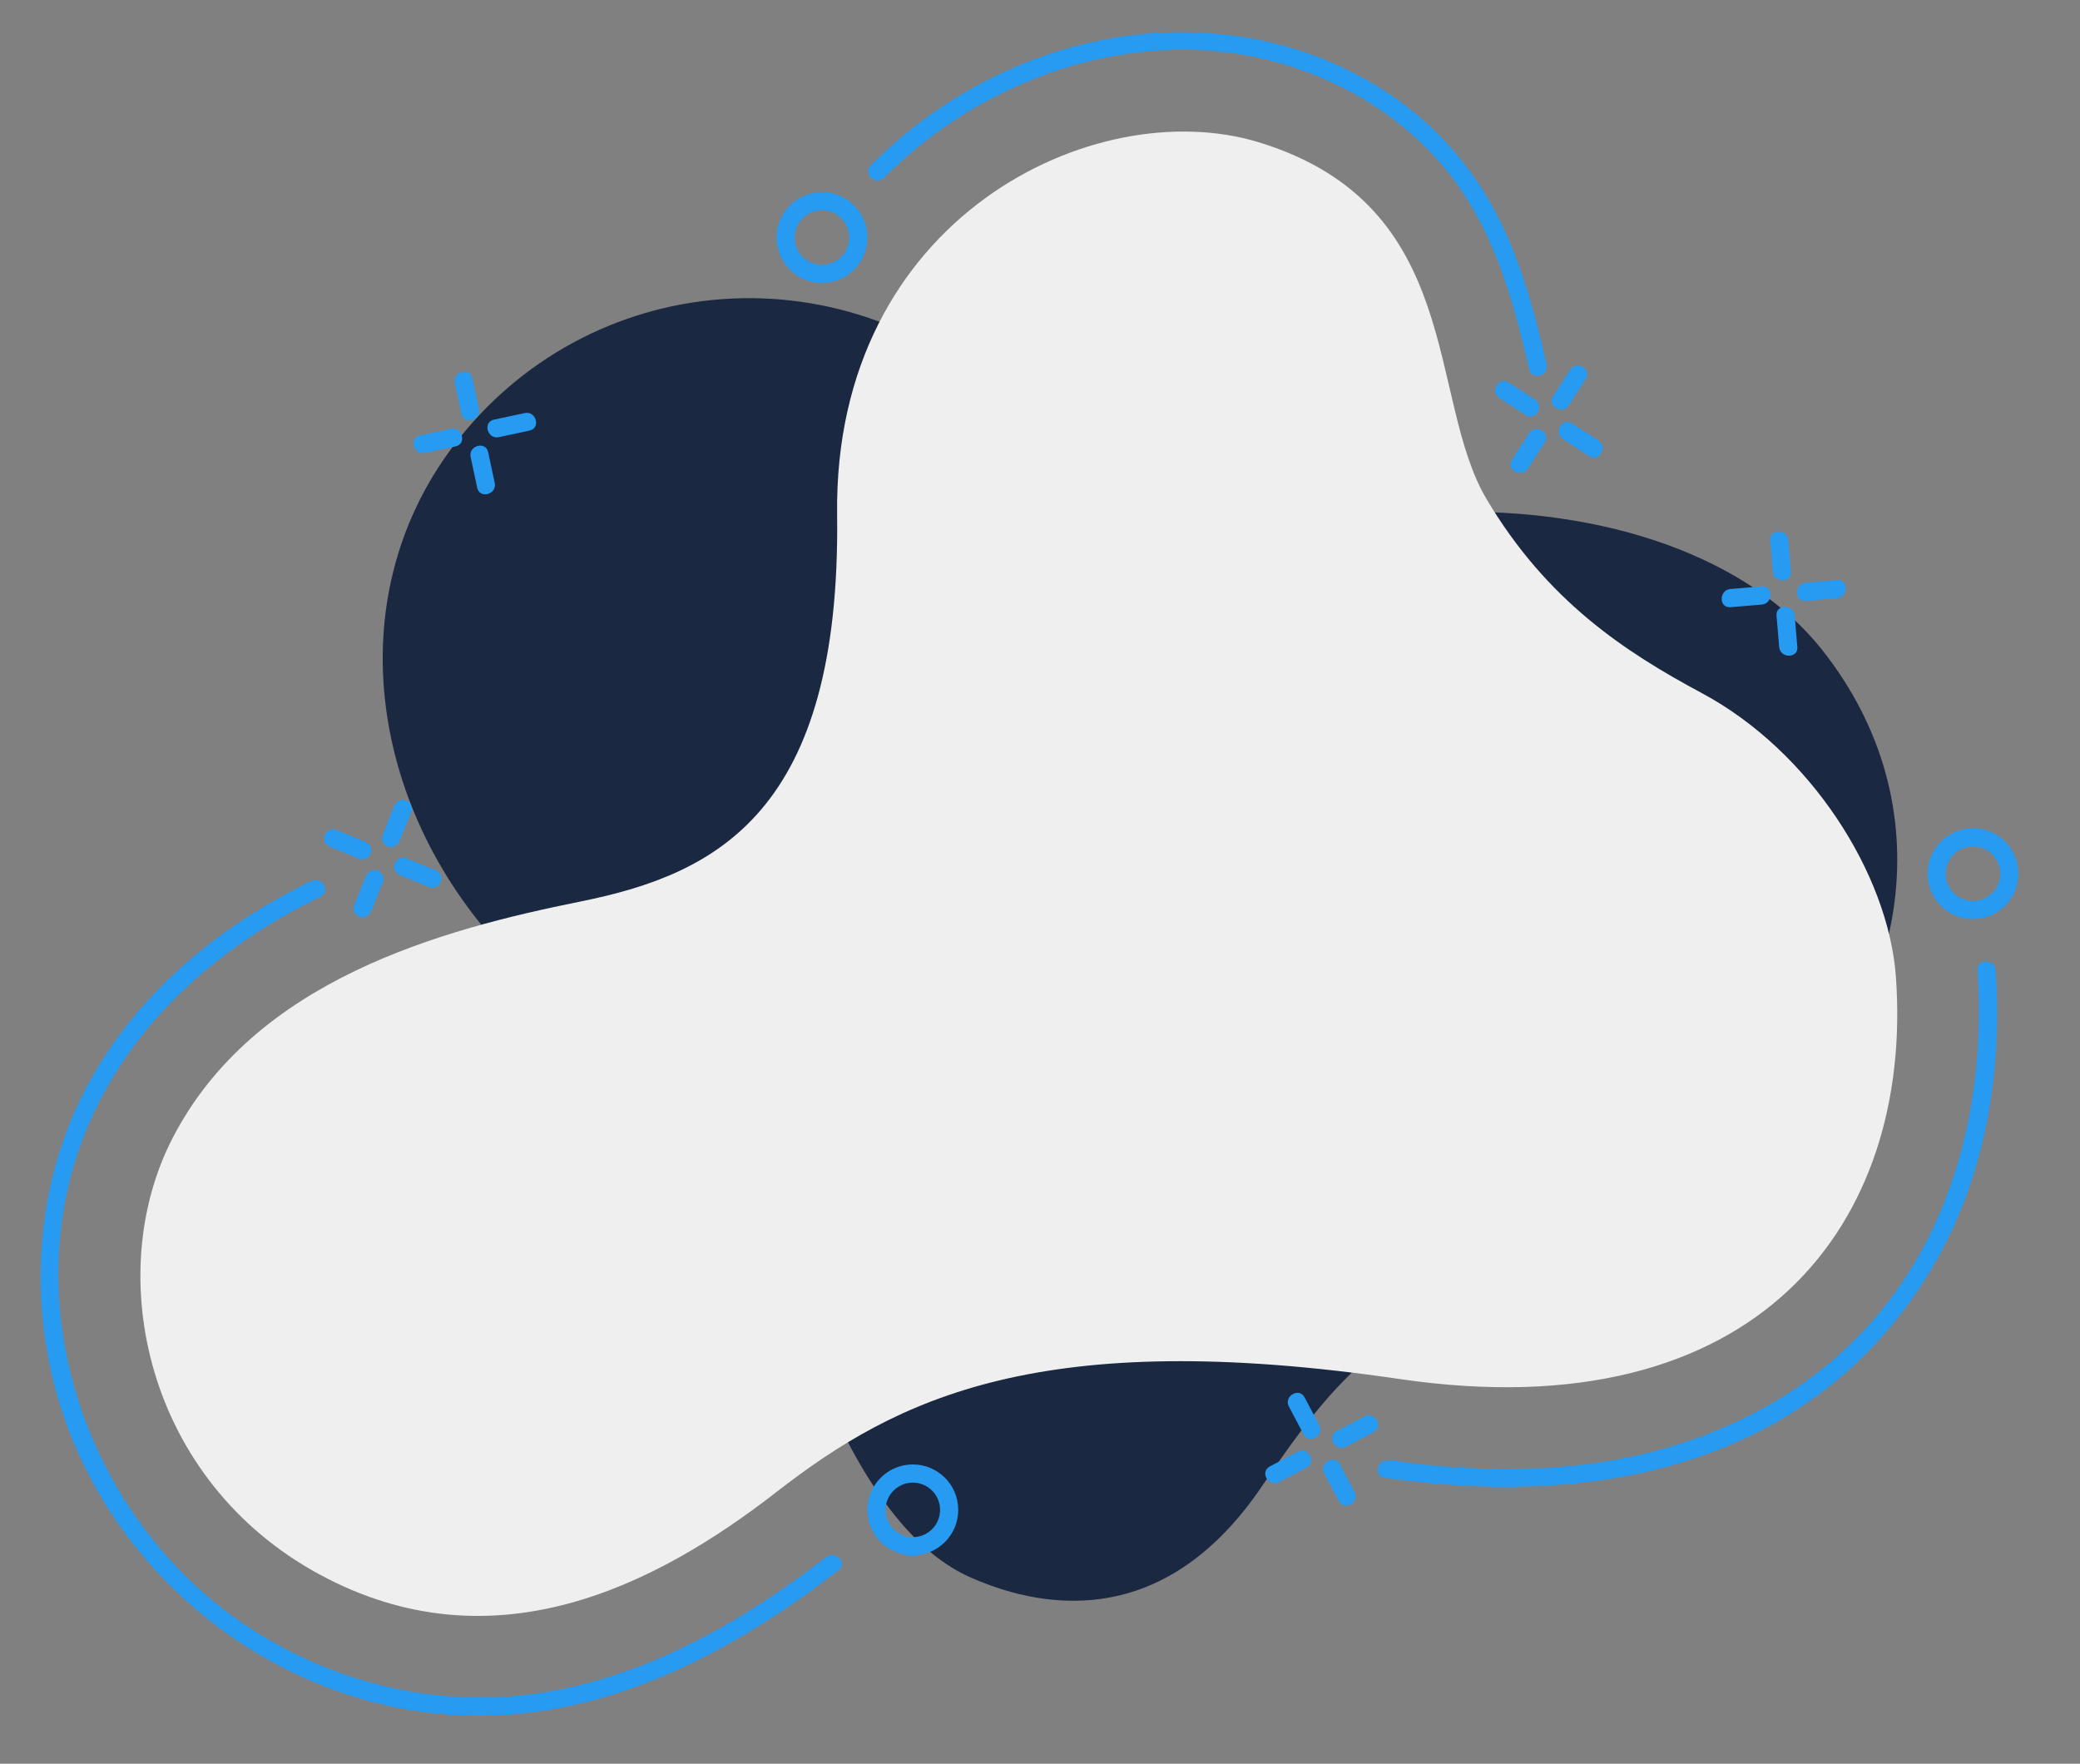
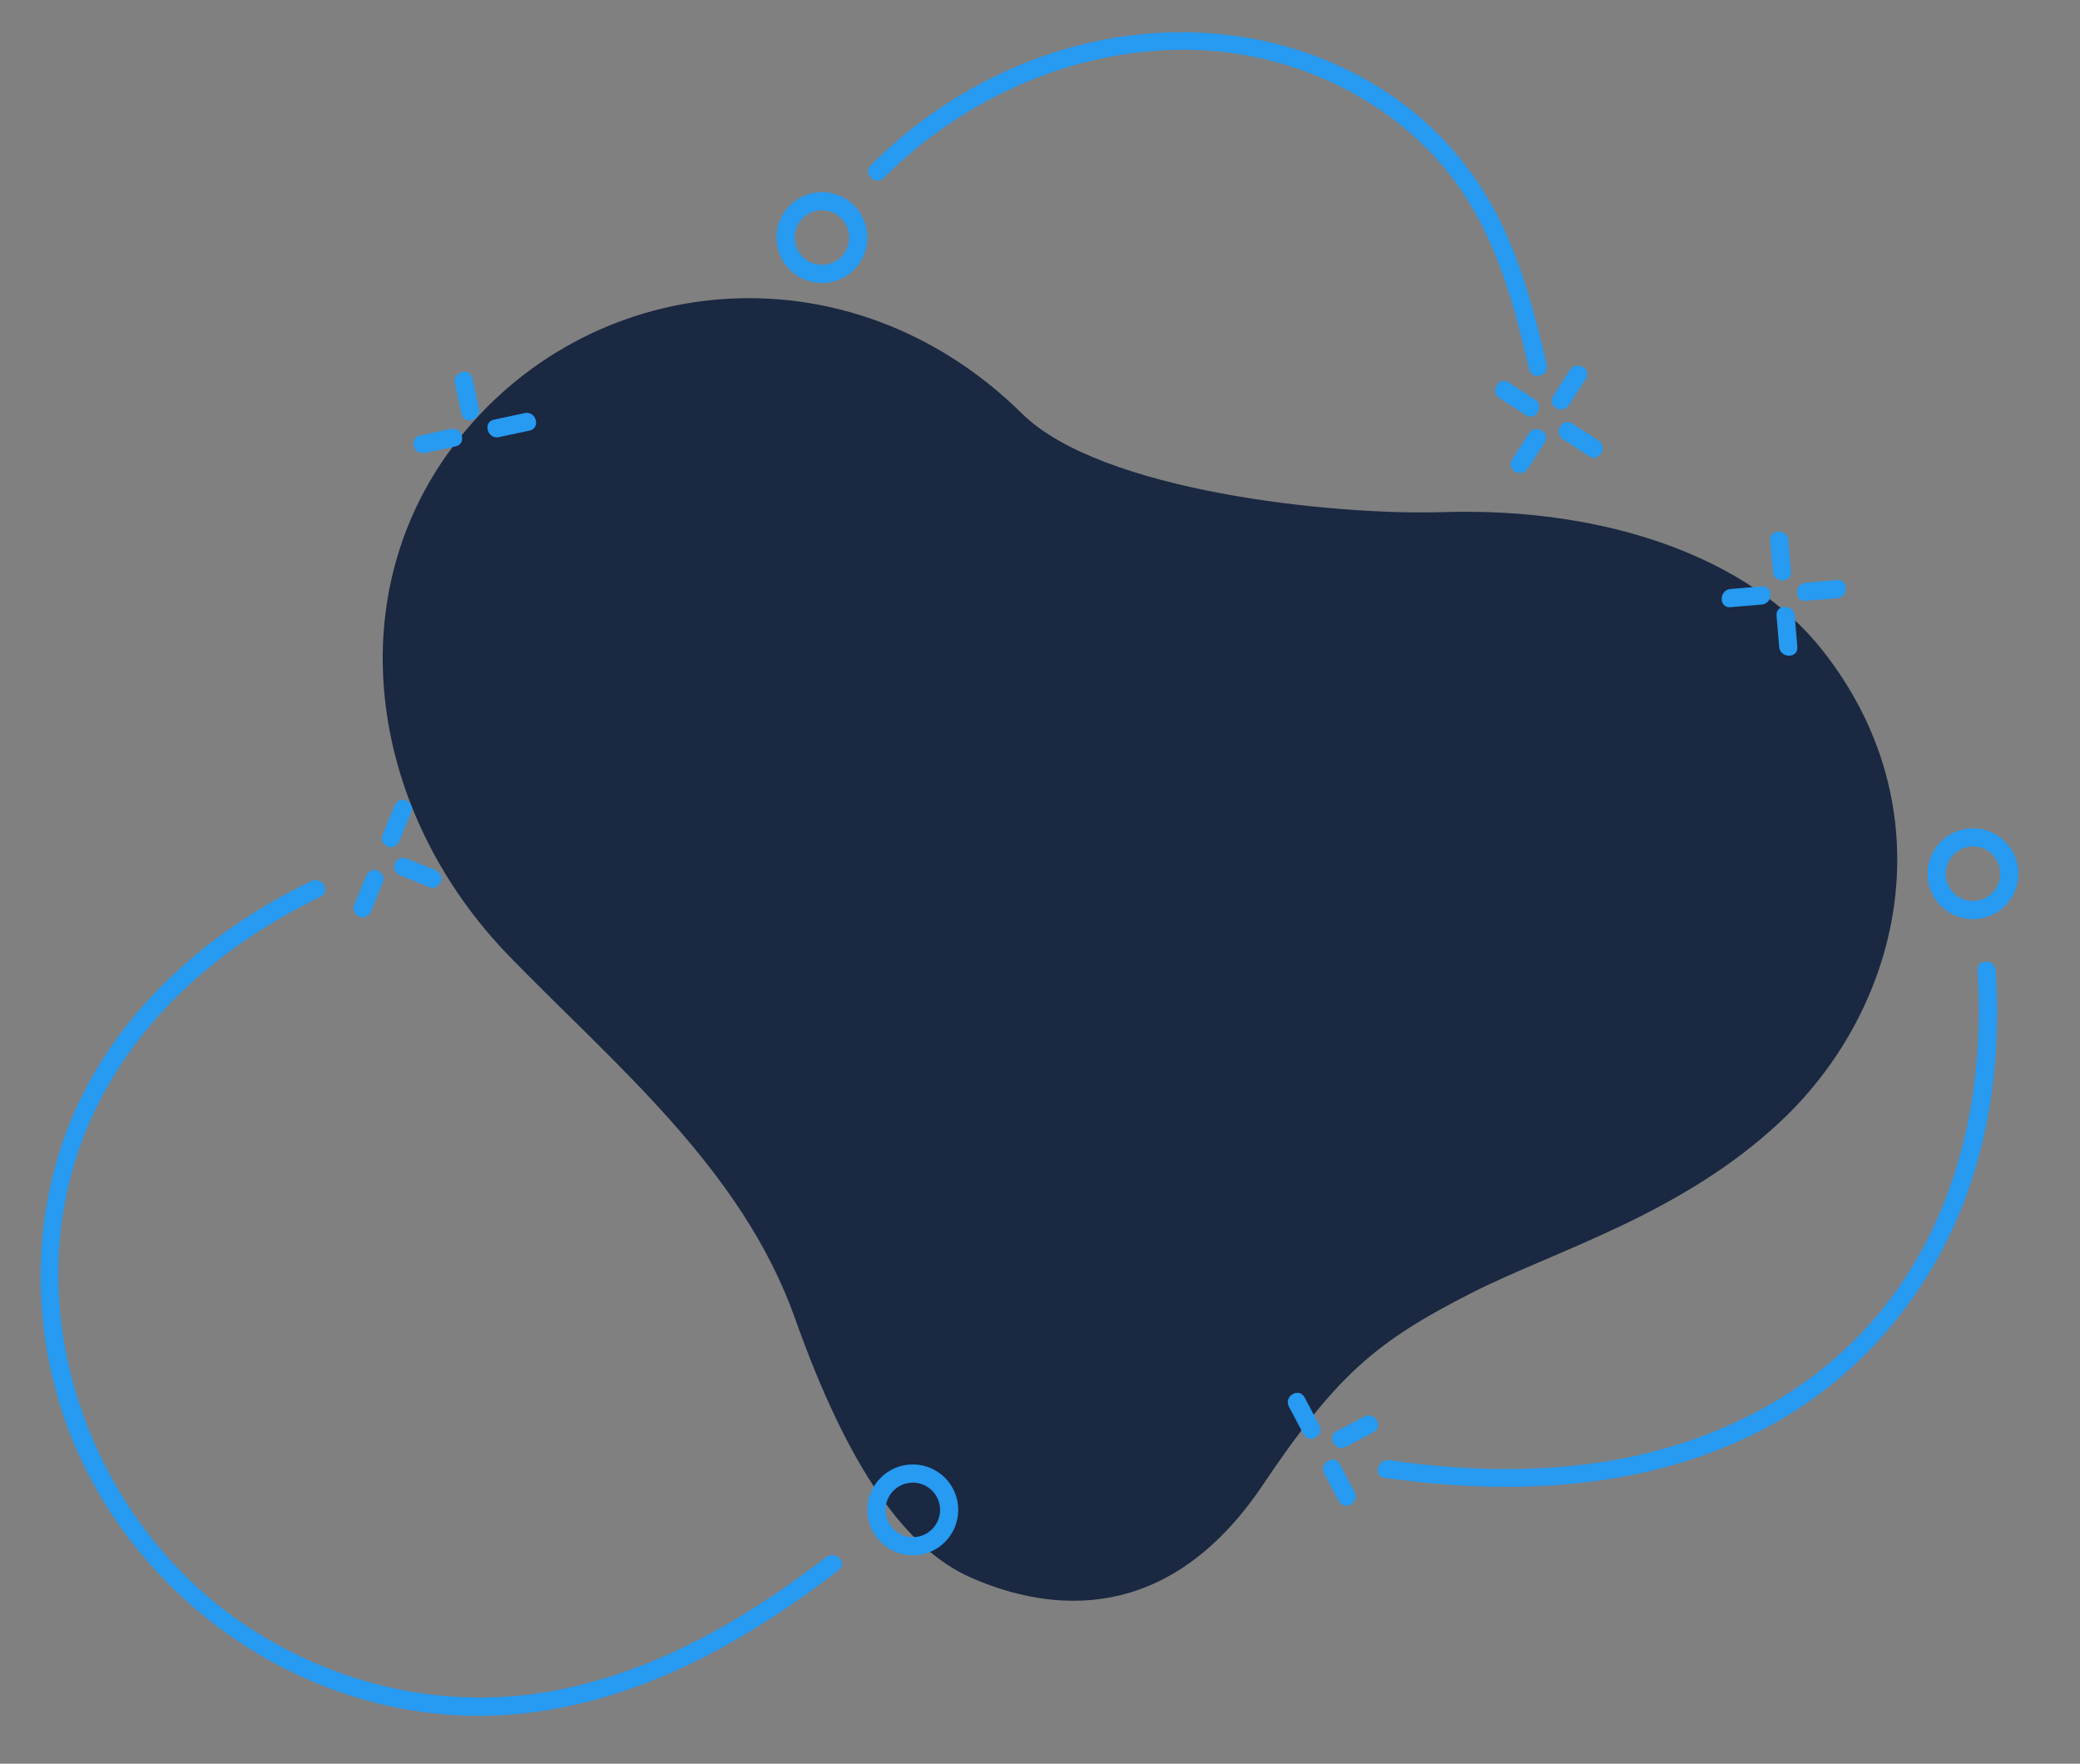
<svg xmlns="http://www.w3.org/2000/svg" version="1.1" id="Layer_1" x="0px" y="0px" width="631px" height="535px" viewBox="0 0 631 535" enable-background="new 0 0 631 535" xml:space="preserve">
  <rect x="0" y="0" width="631" height="535" fill="#808080" stroke="none" />
  <path fill="#1A2841" d="M540.431,339.92c37.282-35.2,50.232-95.014,12.273-142.874c-22.039-27.786-65.202-43.247-114.885-41.701  c-33.546,1.042-103.906-6.351-127.716-29.833c-53.071-52.343-132.431-43.681-172.728,9.976  c-35.197,46.865-24.804,111.438,17.156,154.604c32.029,32.949,70.559,64.484,86.626,109.761  c16.067,45.277,33.532,69.974,53.442,78.721c24.004,10.544,59.73,14.577,88.374-27.955c22.354-33.192,33.909-43.417,63.571-58.482  C471.87,379.271,510.227,368.436,540.431,339.92z" />
  <g>
    <path fill="#279AF1" d="M419.943,448.252c38.132,5.469,78.336,3.8,113.309-13.82c31.12-15.68,54.076-43.398,64.896-76.41   c6.714-20.478,8.712-42.247,7.263-63.688c-0.237-3.521-5.753-3.547-5.515,0c2.394,35.388-5.17,71.832-26.995,100.434   c-20.412,26.747-51.175,42.596-83.943,48.246c-22.297,3.847-45.224,3.123-67.549-0.078   C417.938,442.438,416.439,447.75,419.943,448.252L419.943,448.252z" />
  </g>
  <g>
    <path fill="#279AF1" d="M94.488,267.236c-26.854,13.045-50.736,32.258-65.906,58.291c-16.702,28.661-20.309,63.52-11.888,95.432   c16.052,60.827,75.865,104.368,138.961,99.085c36.926-3.092,70.024-21.533,98.836-43.803c2.803-2.168-1.125-6.043-3.898-3.899   c-24.989,19.316-53.385,35.664-84.907,40.938c-31.157,5.211-62.997-2.064-89.457-19.142   C25.321,461.284,2.003,391.83,29.122,336.199c14.192-29.113,39.391-50.232,68.148-64.202   C100.462,270.447,97.669,265.691,94.488,267.236L94.488,267.236z" />
  </g>
  <g>
    <path fill="#279AF1" d="M469.239,110.598c-4.191-17.974-8.975-35.908-18.698-51.798c-7.955-12.998-18.886-23.964-31.792-32.057   c-31.103-19.5-69.541-21.663-103.691-9.215c-19.174,6.988-36.473,18.15-50.881,32.581c-2.51,2.514,1.388,6.414,3.898,3.898   c24.713-24.75,59.183-39.926,94.415-38.863c31.615,0.954,63.357,16.508,81.137,43.078c10.884,16.265,15.906,35.013,20.295,53.842   C464.727,115.518,470.044,114.056,469.239,110.598L469.239,110.598z" />
  </g>
-   <path fill="#EFEFEF" d="M575.152,296.309c5.348,74.498-41.631,137.975-150.479,122.011c-108.85-15.964-152.389,5.7-189.053,34.209  c-36.665,28.507-85.934,53.593-138.639,25.085S30.997,386.76,52.298,345.34c24.825-48.271,81.967-63.441,123.893-71.898  c41.48-8.366,78.909-27.305,77.764-117.388C252.809,65.971,332.25,27.962,381.898,43.166c62.689,19.197,50.798,77.539,69.13,108.327  s41.831,46.2,65.309,58.788C549.183,227.891,572.917,265.152,575.152,296.309z" />
  <path fill="#279AF1" d="M249.349,63.796c4.561,0,8.271,3.71,8.271,8.27c0,4.561-3.71,8.27-8.271,8.27c-4.56,0-8.27-3.709-8.27-8.27  C241.079,67.506,244.789,63.796,249.349,63.796L249.349,63.796z M249.349,58.282c-7.612,0-13.783,6.171-13.783,13.784  c0,7.612,6.171,13.784,13.783,13.784c7.613,0,13.784-6.171,13.784-13.784S256.962,58.282,249.349,58.282L249.349,58.282z" />
  <path fill="#279AF1" d="M598.534,256.767c4.56,0,8.27,3.71,8.27,8.27c0,4.561-3.71,8.271-8.27,8.271  c-4.562,0-8.271-3.711-8.271-8.271C590.263,260.477,593.974,256.767,598.534,256.767L598.534,256.767z M598.534,251.253  c-7.612,0-13.784,6.171-13.784,13.783s6.172,13.784,13.784,13.784c7.61,0,13.783-6.172,13.783-13.784  S606.146,251.253,598.534,251.253L598.534,251.253z" />
  <path fill="#279AF1" d="M276.916,449.736c4.561,0,8.271,3.71,8.271,8.271c0,4.562-3.71,8.271-8.271,8.271  c-4.56,0-8.271-3.71-8.271-8.271C268.645,453.446,272.356,449.736,276.916,449.736L276.916,449.736z M276.916,444.223  c-7.612,0-13.783,6.172-13.783,13.784s6.171,13.784,13.783,13.784c7.612,0,13.784-6.172,13.784-13.784  S284.528,444.223,276.916,444.223L276.916,444.223z" />
  <g>
    <g>
      <path fill="#279AF1" d="M110.942,265.91c-1.193,2.953-2.387,5.906-3.581,8.859c-0.559,1.381,0.607,3.028,1.925,3.391    c1.576,0.433,2.832-0.539,3.392-1.926c1.194-2.953,2.388-5.905,3.581-8.858c0.559-1.38-0.607-3.029-1.925-3.392    C112.759,263.552,111.503,264.524,110.942,265.91L110.942,265.91z" />
    </g>
    <g>
      <path fill="#279AF1" d="M119.537,244.649c-1.194,2.953-2.388,5.906-3.581,8.859c-0.559,1.381,0.607,3.029,1.926,3.391    c1.574,0.433,2.831-0.54,3.391-1.926c1.193-2.953,2.387-5.906,3.581-8.859c0.558-1.381-0.608-3.029-1.925-3.391    C121.353,242.291,120.097,243.263,119.537,244.649L119.537,244.649z" />
    </g>
    <g>
-       <path fill="#279AF1" d="M110.639,255.277c-2.953-1.194-5.905-2.387-8.858-3.582c-1.381-0.558-3.029,0.608-3.392,1.926    c-0.433,1.575,0.54,2.831,1.926,3.391c2.953,1.194,5.905,2.387,8.858,3.581c1.381,0.559,3.029-0.608,3.392-1.925    C112.997,257.093,112.024,255.837,110.639,255.277L110.639,255.277z" />
-     </g>
+       </g>
    <g>
      <path fill="#279AF1" d="M131.9,263.872c-2.953-1.194-5.906-2.387-8.858-3.582c-1.381-0.558-3.029,0.608-3.392,1.926    c-0.433,1.575,0.54,2.831,1.926,3.391c2.952,1.194,5.906,2.388,8.858,3.583c1.381,0.558,3.029-0.608,3.392-1.926    C134.259,265.688,133.286,264.432,131.9,263.872L131.9,263.872z" />
    </g>
  </g>
  <g>
    <g>
      <path fill="#279AF1" d="M538.936,186.732c0.267,3.173,0.533,6.347,0.802,9.521c0.296,3.51,5.812,3.542,5.514,0    c-0.269-3.174-0.535-6.348-0.802-9.521C544.153,183.222,538.638,183.19,538.936,186.732L538.936,186.732z" />
    </g>
    <g>
      <path fill="#279AF1" d="M537.013,163.879c0.269,3.174,0.533,6.348,0.802,9.522c0.296,3.51,5.812,3.541,5.514,0    c-0.268-3.174-0.533-6.348-0.801-9.522C542.23,160.369,536.716,160.338,537.013,163.879L537.013,163.879z" />
    </g>
    <g>
      <path fill="#279AF1" d="M534.466,177.87c-3.174,0.267-6.347,0.534-9.521,0.801c-3.51,0.295-3.541,5.811,0,5.513    c3.175-0.266,6.348-0.534,9.521-0.8C537.977,183.088,538.008,177.572,534.466,177.87L534.466,177.87z" />
    </g>
    <g>
      <path fill="#279AF1" d="M557.318,175.949c-3.174,0.266-6.35,0.533-9.522,0.8c-3.51,0.295-3.541,5.812,0,5.514    c3.174-0.267,6.349-0.534,9.522-0.801C560.828,181.167,560.859,175.651,557.318,175.949L557.318,175.949z" />
    </g>
  </g>
  <g>
    <g>
      <path fill="#279AF1" d="M463.874,131.426c-1.729,2.675-3.458,5.35-5.188,8.024c-1.931,2.989,2.84,5.756,4.763,2.783    c1.729-2.674,3.458-5.349,5.188-8.024C470.567,131.221,465.796,128.453,463.874,131.426L463.874,131.426z" />
    </g>
    <g>
      <path fill="#279AF1" d="M476.326,112.167c-1.729,2.674-3.459,5.349-5.188,8.024c-1.932,2.988,2.839,5.755,4.763,2.783    c1.728-2.675,3.458-5.35,5.187-8.024C483.02,111.961,478.247,109.194,476.326,112.167L476.326,112.167z" />
    </g>
    <g>
      <path fill="#279AF1" d="M465.661,121.188c-2.676-1.729-5.351-3.458-8.024-5.188c-2.988-1.932-5.756,2.838-2.783,4.761    c2.676,1.729,5.351,3.458,8.024,5.188C465.866,127.881,468.634,123.11,465.661,121.188L465.661,121.188z" />
    </g>
    <g>
      <path fill="#279AF1" d="M484.919,133.64c-2.674-1.73-5.349-3.459-8.022-5.188c-2.988-1.932-5.756,2.839-2.783,4.761    c2.675,1.729,5.349,3.458,8.023,5.188C485.126,140.332,487.893,135.561,484.919,133.64L484.919,133.64z" />
    </g>
  </g>
  <g>
    <g>
-       <path fill="#279AF1" d="M142.774,138.621c0.665,3.115,1.33,6.23,1.996,9.345c0.74,3.468,6.057,2,5.316-1.466    c-0.666-3.115-1.331-6.229-1.996-9.344C147.35,133.688,142.033,135.155,142.774,138.621L142.774,138.621z" />
-     </g>
+       </g>
    <g>
      <path fill="#279AF1" d="M137.983,116.194c0.665,3.115,1.33,6.229,1.996,9.344c0.74,3.468,6.057,2.001,5.316-1.465    c-0.665-3.115-1.331-6.229-1.996-9.345C142.559,111.261,137.242,112.729,137.983,116.194L137.983,116.194z" />
    </g>
    <g>
      <path fill="#279AF1" d="M136.761,130.086c-3.115,0.666-6.229,1.331-9.345,1.997c-3.468,0.741-2,6.057,1.466,5.316    c3.115-0.666,6.229-1.331,9.345-1.996C141.694,134.662,140.227,129.346,136.761,130.086L136.761,130.086z" />
    </g>
    <g>
      <path fill="#279AF1" d="M159.188,125.296c-3.114,0.665-6.229,1.331-9.345,1.996c-3.467,0.741-2,6.057,1.467,5.316    c3.114-0.666,6.229-1.331,9.344-1.996C164.121,129.871,162.653,124.555,159.188,125.296L159.188,125.296z" />
    </g>
  </g>
  <g>
    <g>
-       <path fill="#279AF1" d="M393.662,440.371c-2.814,1.488-5.633,2.977-8.45,4.463c-3.138,1.658-0.354,6.418,2.784,4.761    c2.814-1.486,5.633-2.975,8.449-4.462C399.584,443.475,396.802,438.715,393.662,440.371L393.662,440.371z" />
-     </g>
+       </g>
    <g>
      <path fill="#279AF1" d="M413.941,429.662c-2.816,1.487-5.635,2.975-8.449,4.463c-3.139,1.658-0.356,6.418,2.782,4.761    c2.815-1.486,5.633-2.976,8.448-4.462C419.862,432.766,417.08,428.006,413.941,429.662L413.941,429.662z" />
    </g>
    <g>
      <path fill="#279AF1" d="M400.226,432.322c-1.487-2.816-2.976-5.632-4.462-8.449c-1.658-3.139-6.419-0.355-4.761,2.783    c1.487,2.815,2.976,5.633,4.463,8.449C397.122,438.244,401.883,435.461,400.226,432.322L400.226,432.322z" />
    </g>
    <g>
      <path fill="#279AF1" d="M410.936,452.602c-1.486-2.815-2.976-5.633-4.462-8.448c-1.657-3.14-6.42-0.356-4.762,2.782    c1.488,2.815,2.976,5.634,4.462,8.449C407.832,458.521,412.592,455.74,410.936,452.602L410.936,452.602z" />
    </g>
  </g>
</svg>